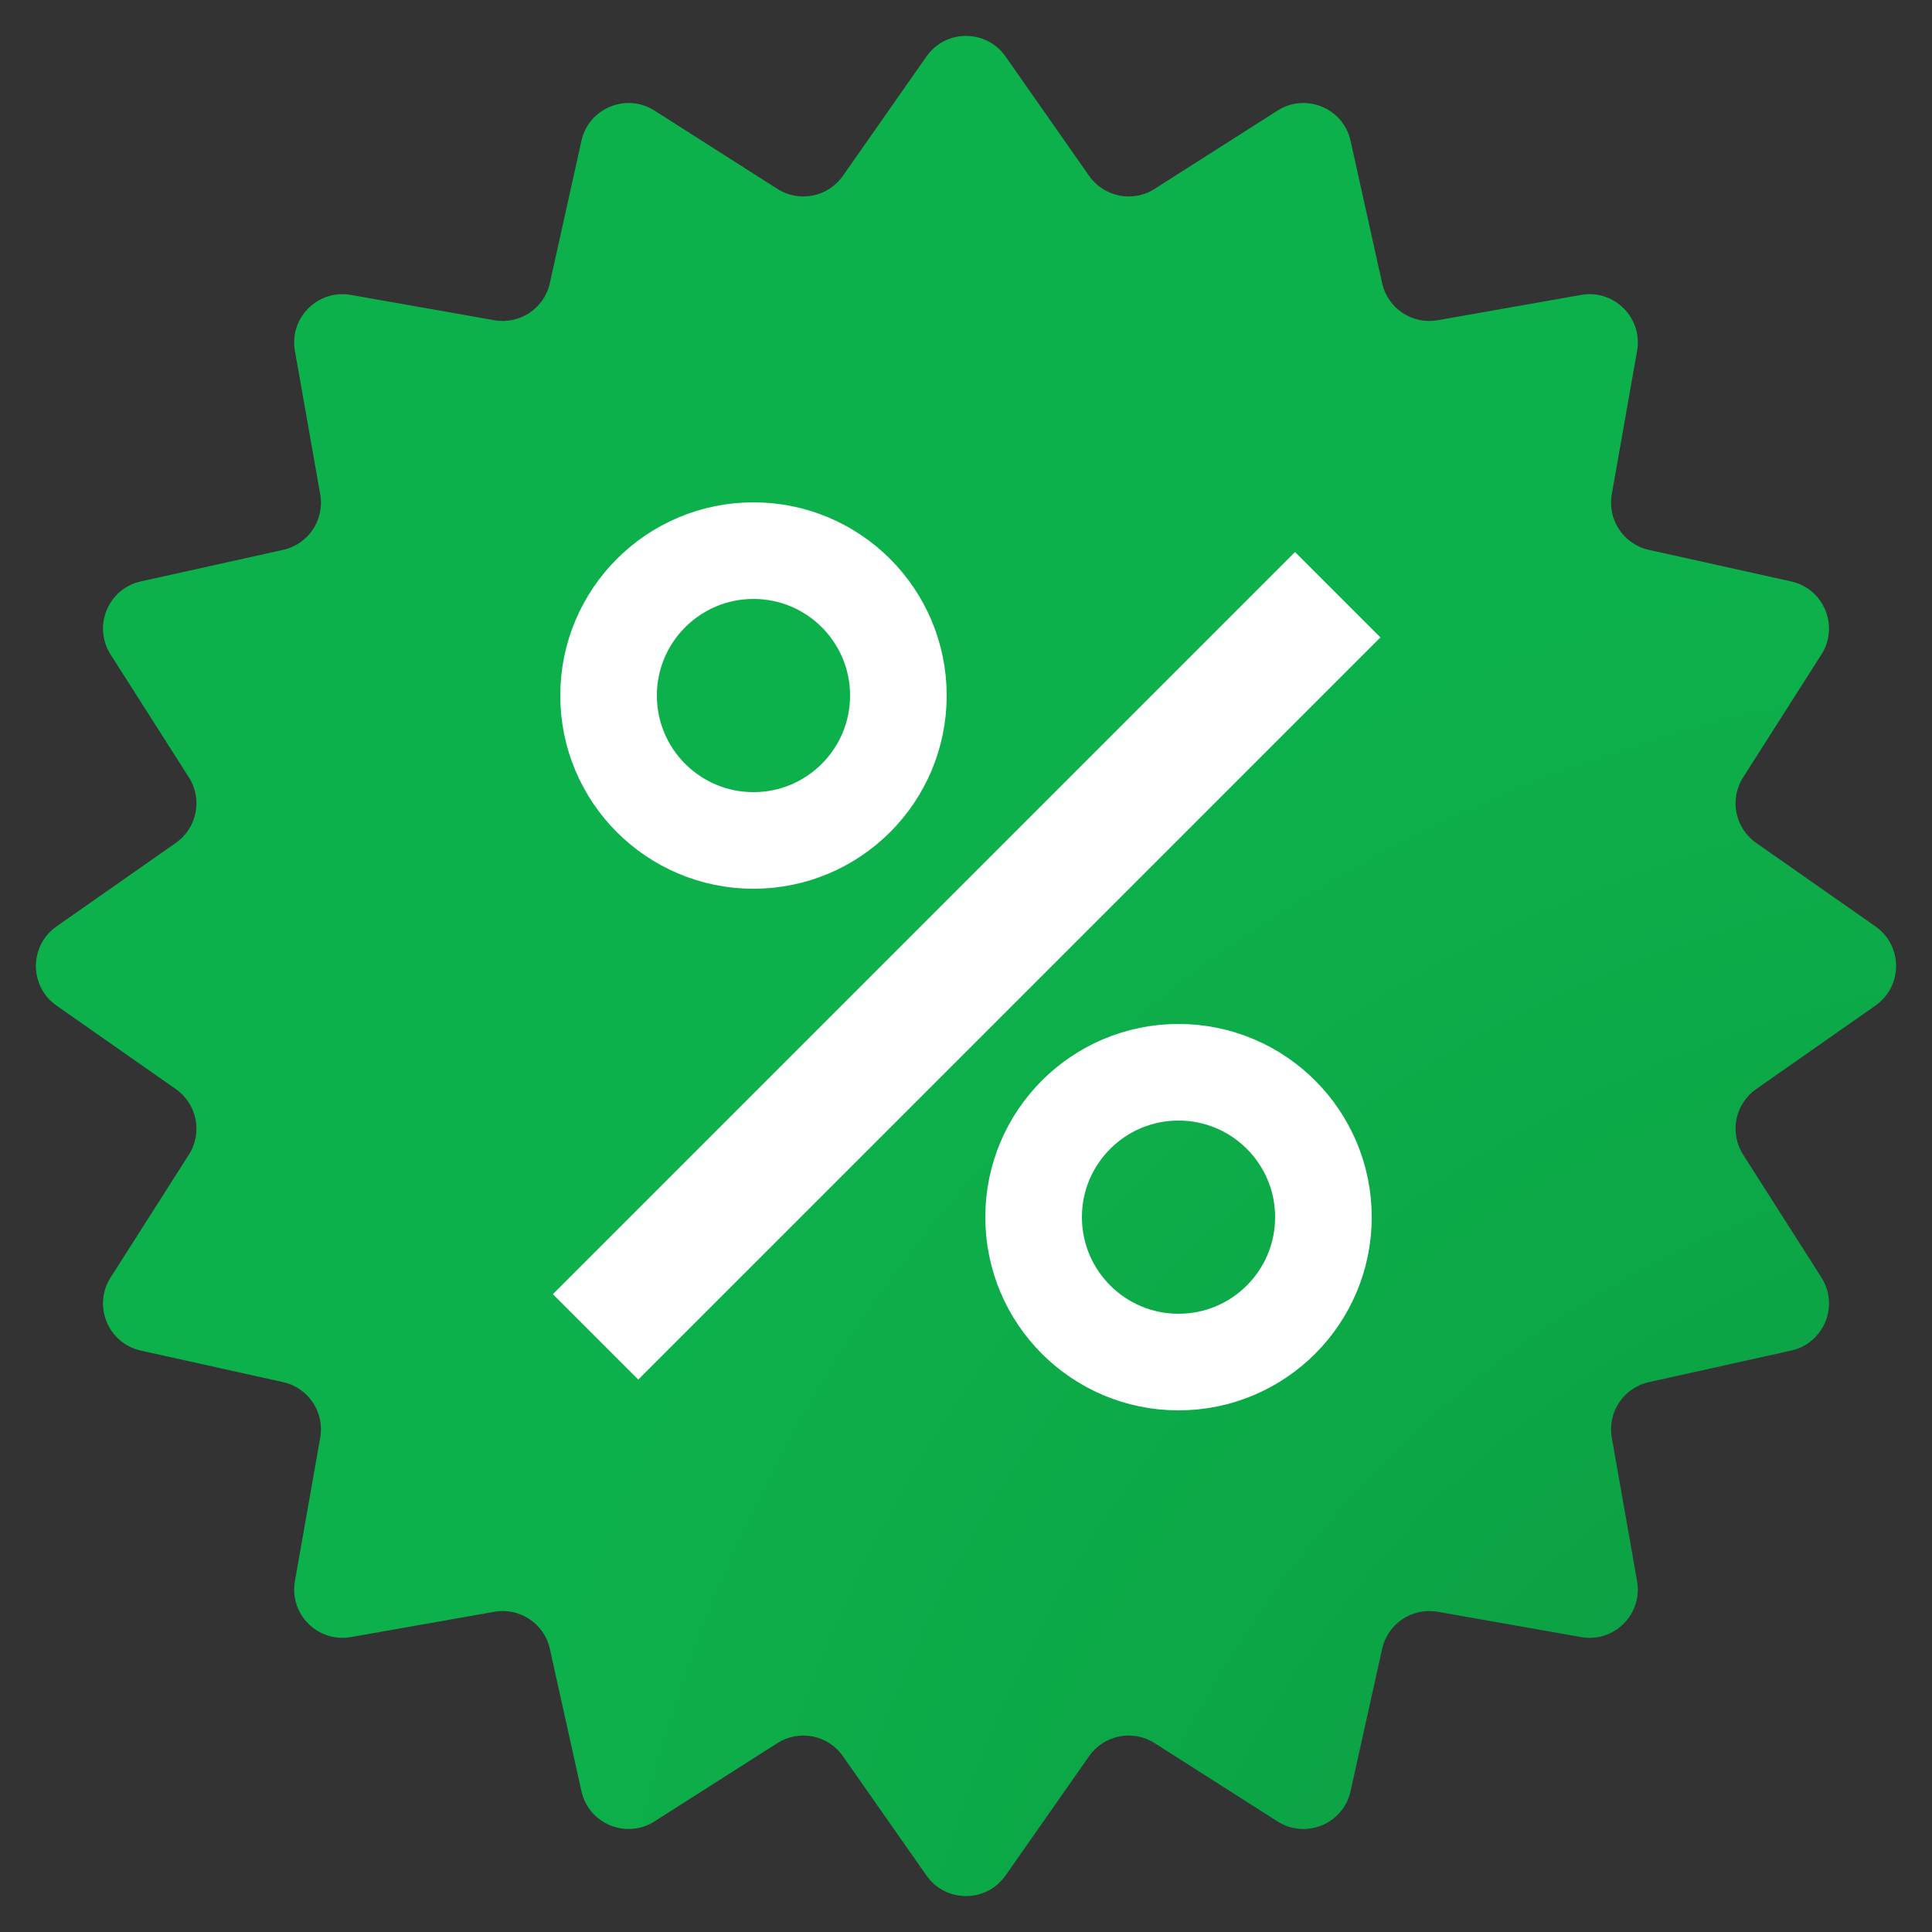
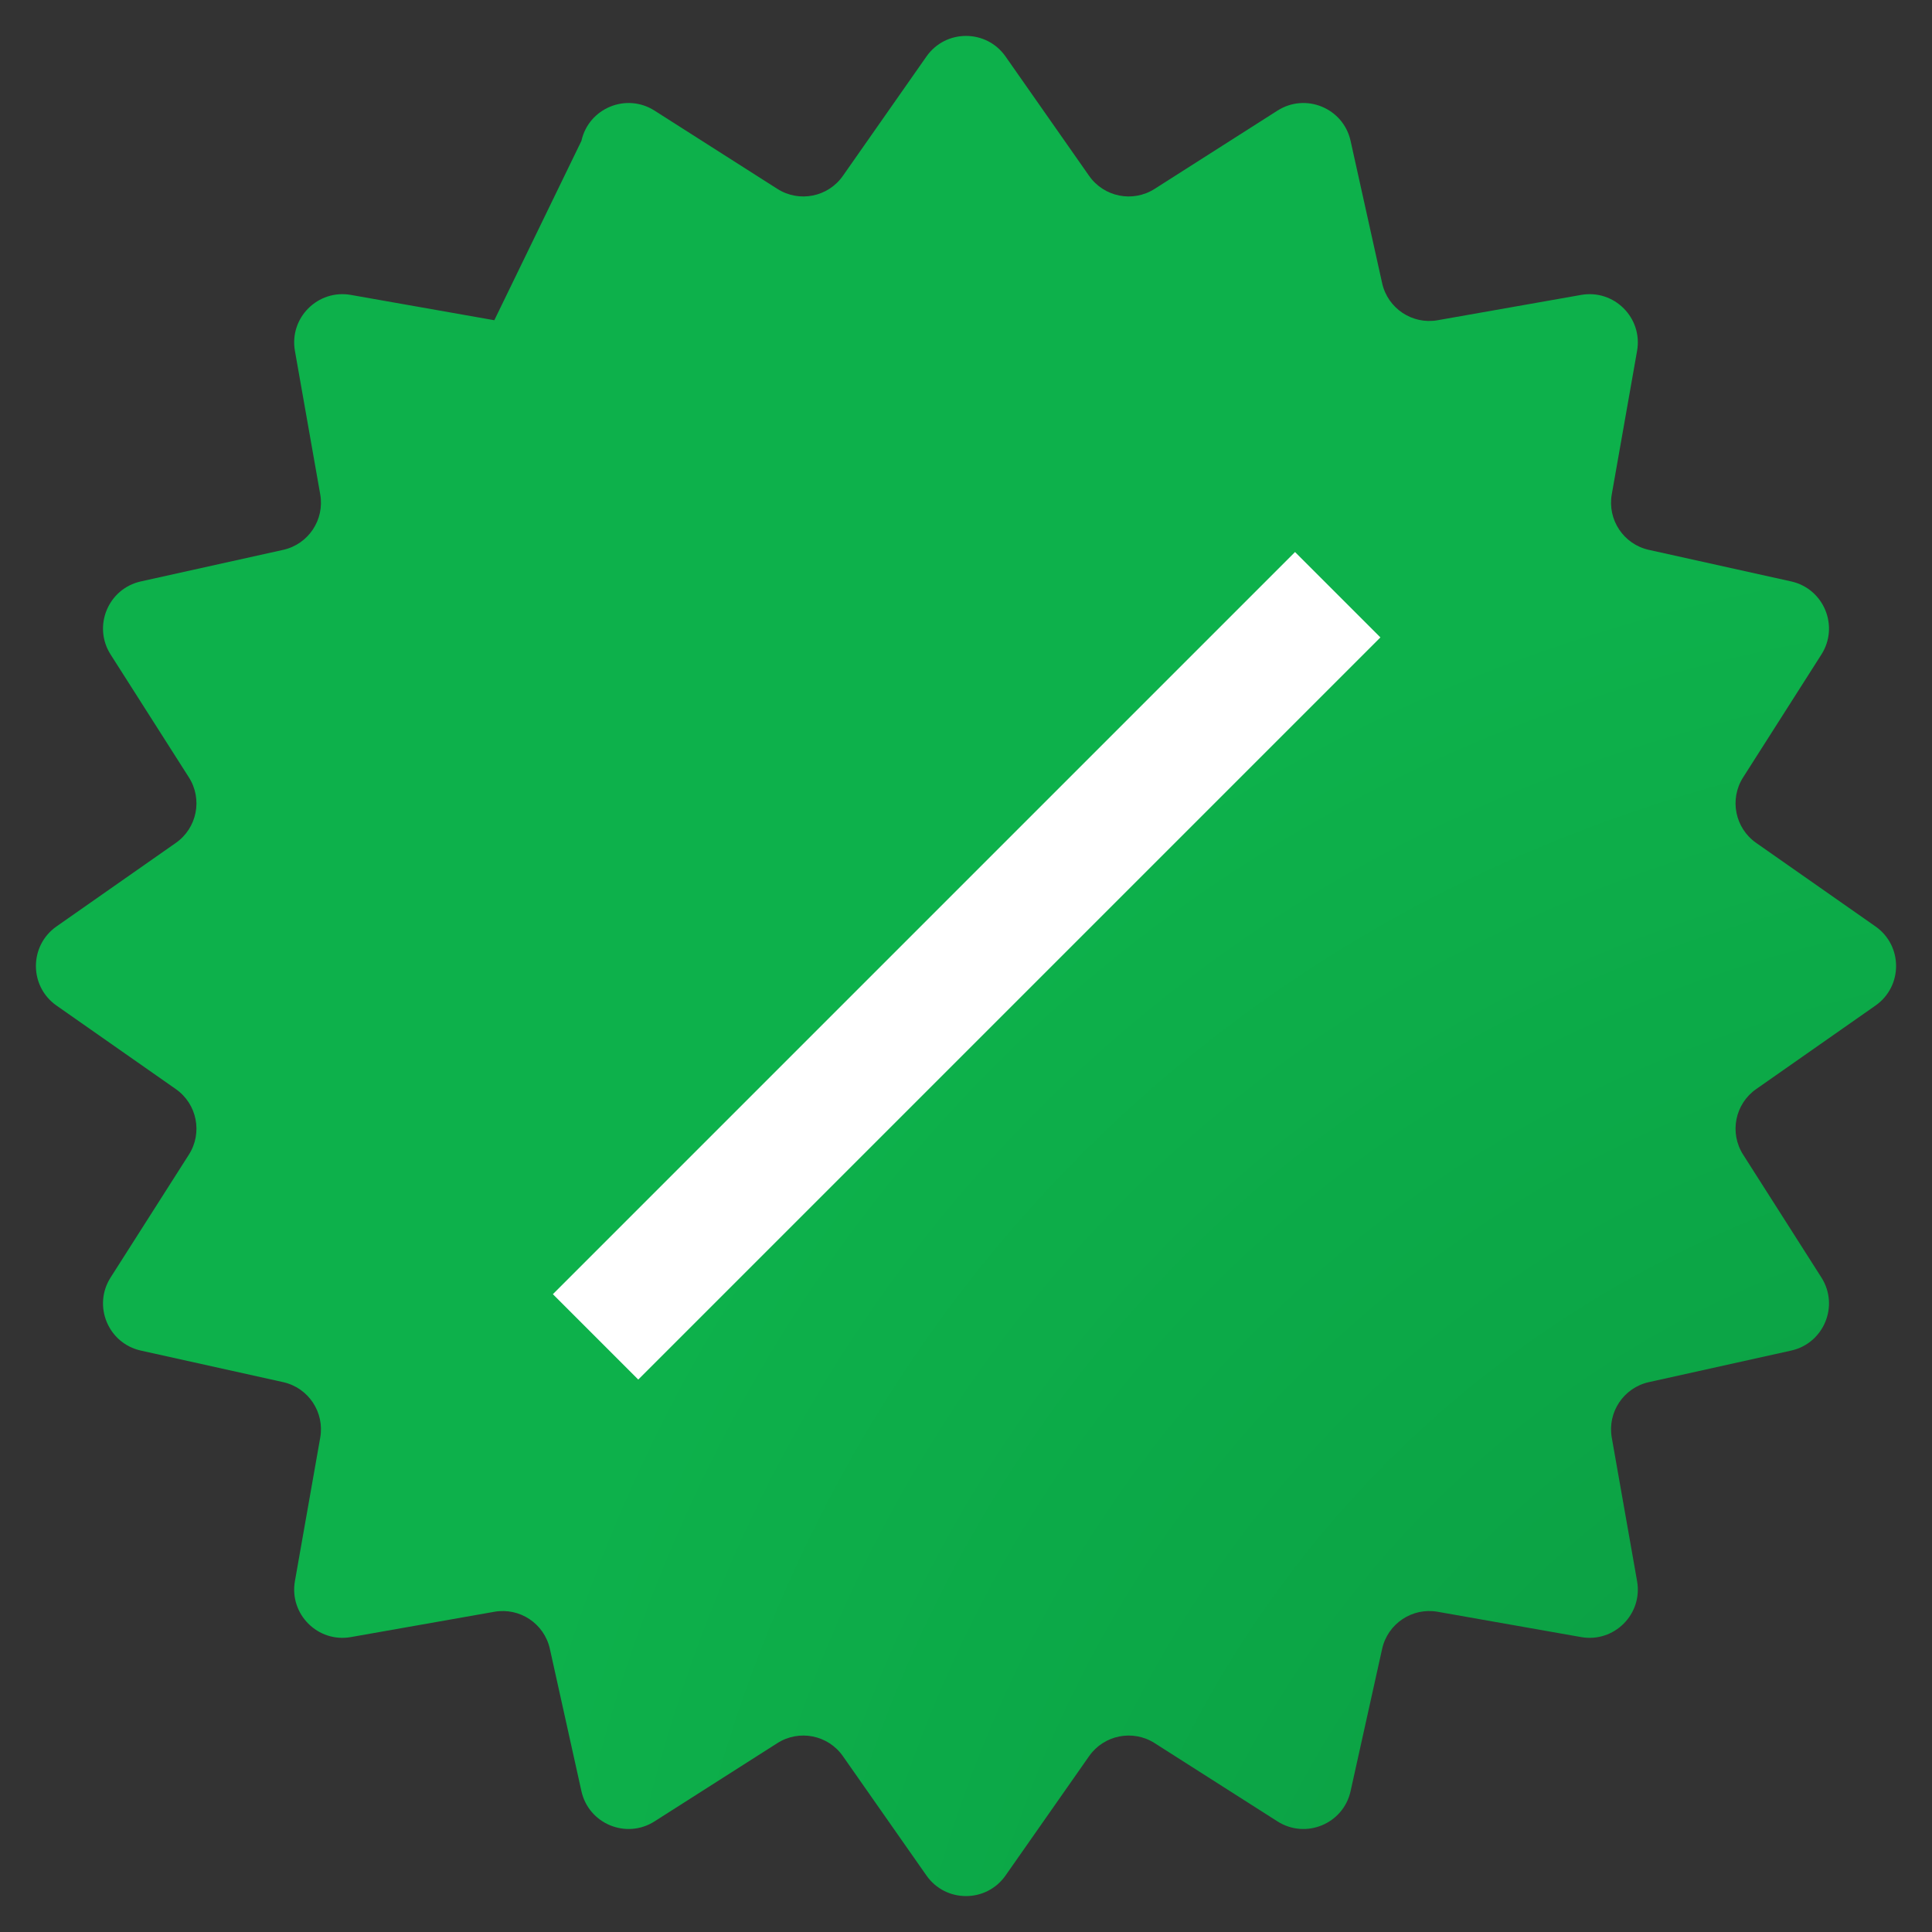
<svg xmlns="http://www.w3.org/2000/svg" width="80" height="80" viewBox="0 0 80 80" fill="none">
  <rect x="0" y="0" width="80" height="80" fill="#333333" stroke="none" />
-   <path d="M38.362 2.34C39.158 1.203 40.842 1.203 41.638 2.34L45.098 7.282C45.712 8.159 46.908 8.397 47.811 7.821L52.898 4.58C54.069 3.834 55.625 4.478 55.925 5.834L57.231 11.723C57.462 12.768 58.476 13.446 59.531 13.26L65.471 12.212C66.838 11.971 68.029 13.162 67.788 14.529L66.74 20.469C66.554 21.524 67.232 22.538 68.277 22.769L74.166 24.075C75.522 24.375 76.166 25.931 75.42 27.102L72.179 32.189C71.603 33.092 71.841 34.288 72.718 34.902L77.66 38.362C78.797 39.158 78.797 40.842 77.66 41.638L72.718 45.098C71.841 45.712 71.603 46.908 72.179 47.811L75.42 52.898C76.166 54.069 75.522 55.625 74.166 55.925L68.277 57.231C67.232 57.462 66.554 58.476 66.74 59.531L67.788 65.471C68.029 66.838 66.838 68.029 65.471 67.788L59.531 66.74C58.476 66.554 57.462 67.232 57.231 68.277L55.925 74.166C55.625 75.522 54.069 76.166 52.898 75.42L47.811 72.179C46.908 71.603 45.712 71.841 45.098 72.718L41.638 77.66C40.842 78.797 39.158 78.797 38.362 77.66L34.902 72.718C34.288 71.841 33.092 71.603 32.189 72.179L27.102 75.42C25.931 76.166 24.375 75.522 24.075 74.166L22.769 68.277C22.538 67.232 21.524 66.554 20.469 66.74L14.529 67.788C13.162 68.029 11.971 66.838 12.212 65.471L13.26 59.531C13.446 58.476 12.768 57.462 11.723 57.231L5.834 55.925C4.478 55.625 3.834 54.069 4.58 52.898L7.821 47.811C8.397 46.908 8.159 45.712 7.282 45.098L2.34 41.638C1.203 40.842 1.203 39.158 2.34 38.362L7.282 34.902C8.159 34.288 8.397 33.092 7.821 32.189L4.58 27.102C3.834 25.931 4.478 24.375 5.834 24.075L11.723 22.769C12.768 22.538 13.446 21.524 13.26 20.469L12.212 14.529C11.971 13.162 13.162 11.971 14.529 12.212L20.469 13.26C21.524 13.446 22.538 12.768 22.769 11.723L24.075 5.834C24.375 4.478 25.931 3.834 27.102 4.58L32.189 7.821C33.092 8.397 34.288 8.159 34.902 7.282L38.362 2.34Z" fill="url(#paint0_radial_7305_18069)" />
-   <circle cx="31.2" cy="28.801" r="6" stroke="white" stroke-width="4" />
-   <circle cx="48.8" cy="50.4" r="6" stroke="white" stroke-width="4" />
+   <path d="M38.362 2.34C39.158 1.203 40.842 1.203 41.638 2.34L45.098 7.282C45.712 8.159 46.908 8.397 47.811 7.821L52.898 4.58C54.069 3.834 55.625 4.478 55.925 5.834L57.231 11.723C57.462 12.768 58.476 13.446 59.531 13.26L65.471 12.212C66.838 11.971 68.029 13.162 67.788 14.529L66.74 20.469C66.554 21.524 67.232 22.538 68.277 22.769L74.166 24.075C75.522 24.375 76.166 25.931 75.42 27.102L72.179 32.189C71.603 33.092 71.841 34.288 72.718 34.902L77.66 38.362C78.797 39.158 78.797 40.842 77.66 41.638L72.718 45.098C71.841 45.712 71.603 46.908 72.179 47.811L75.42 52.898C76.166 54.069 75.522 55.625 74.166 55.925L68.277 57.231C67.232 57.462 66.554 58.476 66.74 59.531L67.788 65.471C68.029 66.838 66.838 68.029 65.471 67.788L59.531 66.74C58.476 66.554 57.462 67.232 57.231 68.277L55.925 74.166C55.625 75.522 54.069 76.166 52.898 75.42L47.811 72.179C46.908 71.603 45.712 71.841 45.098 72.718L41.638 77.66C40.842 78.797 39.158 78.797 38.362 77.66L34.902 72.718C34.288 71.841 33.092 71.603 32.189 72.179L27.102 75.42C25.931 76.166 24.375 75.522 24.075 74.166L22.769 68.277C22.538 67.232 21.524 66.554 20.469 66.74L14.529 67.788C13.162 68.029 11.971 66.838 12.212 65.471L13.26 59.531C13.446 58.476 12.768 57.462 11.723 57.231L5.834 55.925C4.478 55.625 3.834 54.069 4.58 52.898L7.821 47.811C8.397 46.908 8.159 45.712 7.282 45.098L2.34 41.638C1.203 40.842 1.203 39.158 2.34 38.362L7.282 34.902C8.159 34.288 8.397 33.092 7.821 32.189L4.58 27.102C3.834 25.931 4.478 24.375 5.834 24.075L11.723 22.769C12.768 22.538 13.446 21.524 13.26 20.469L12.212 14.529C11.971 13.162 13.162 11.971 14.529 12.212L20.469 13.26L24.075 5.834C24.375 4.478 25.931 3.834 27.102 4.58L32.189 7.821C33.092 8.397 34.288 8.159 34.902 7.282L38.362 2.34Z" fill="url(#paint0_radial_7305_18069)" />
  <path d="M55.392 24.626L24.661 55.357" stroke="white" stroke-width="5" />
  <defs>
    <radialGradient id="paint0_radial_7305_18069" cx="0" cy="0" r="1" gradientUnits="userSpaceOnUse" gradientTransform="translate(99.911 105.625) rotate(-132.436) scale(88.919 76.046)">
      <stop stop-color="#0A8E3C" />
      <stop offset="1" stop-color="#0DB14B" />
    </radialGradient>
  </defs>
</svg>